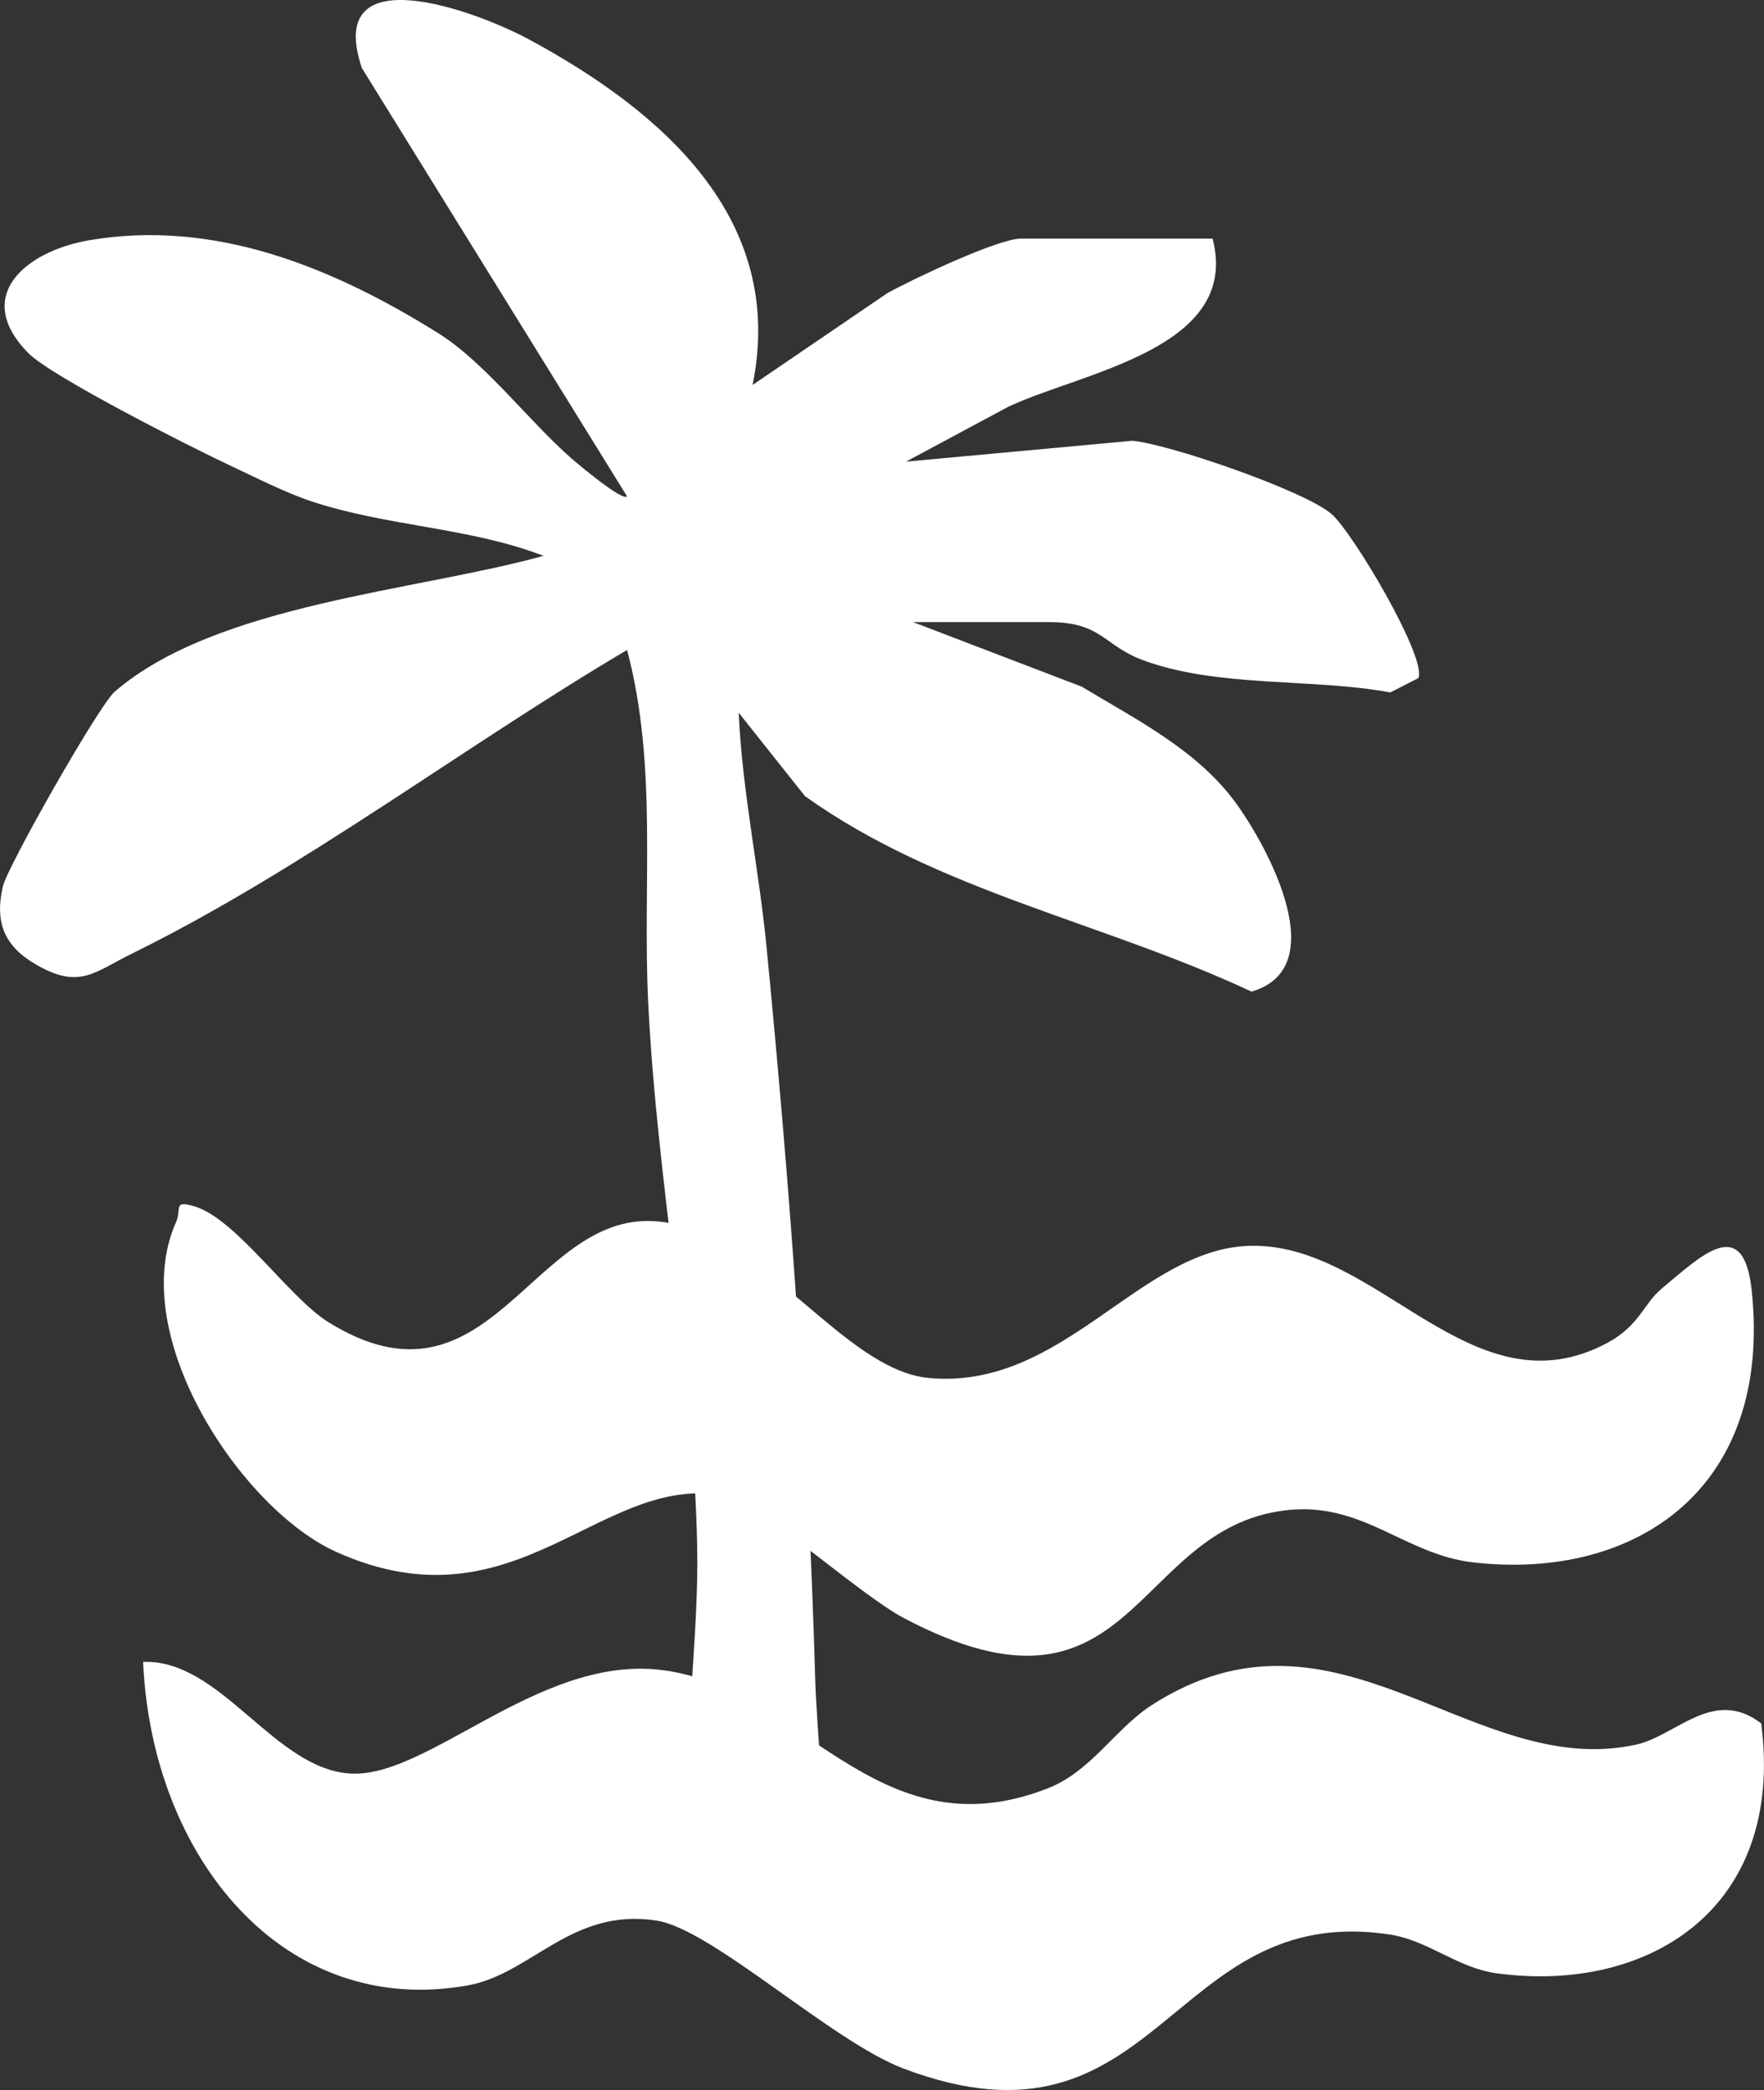
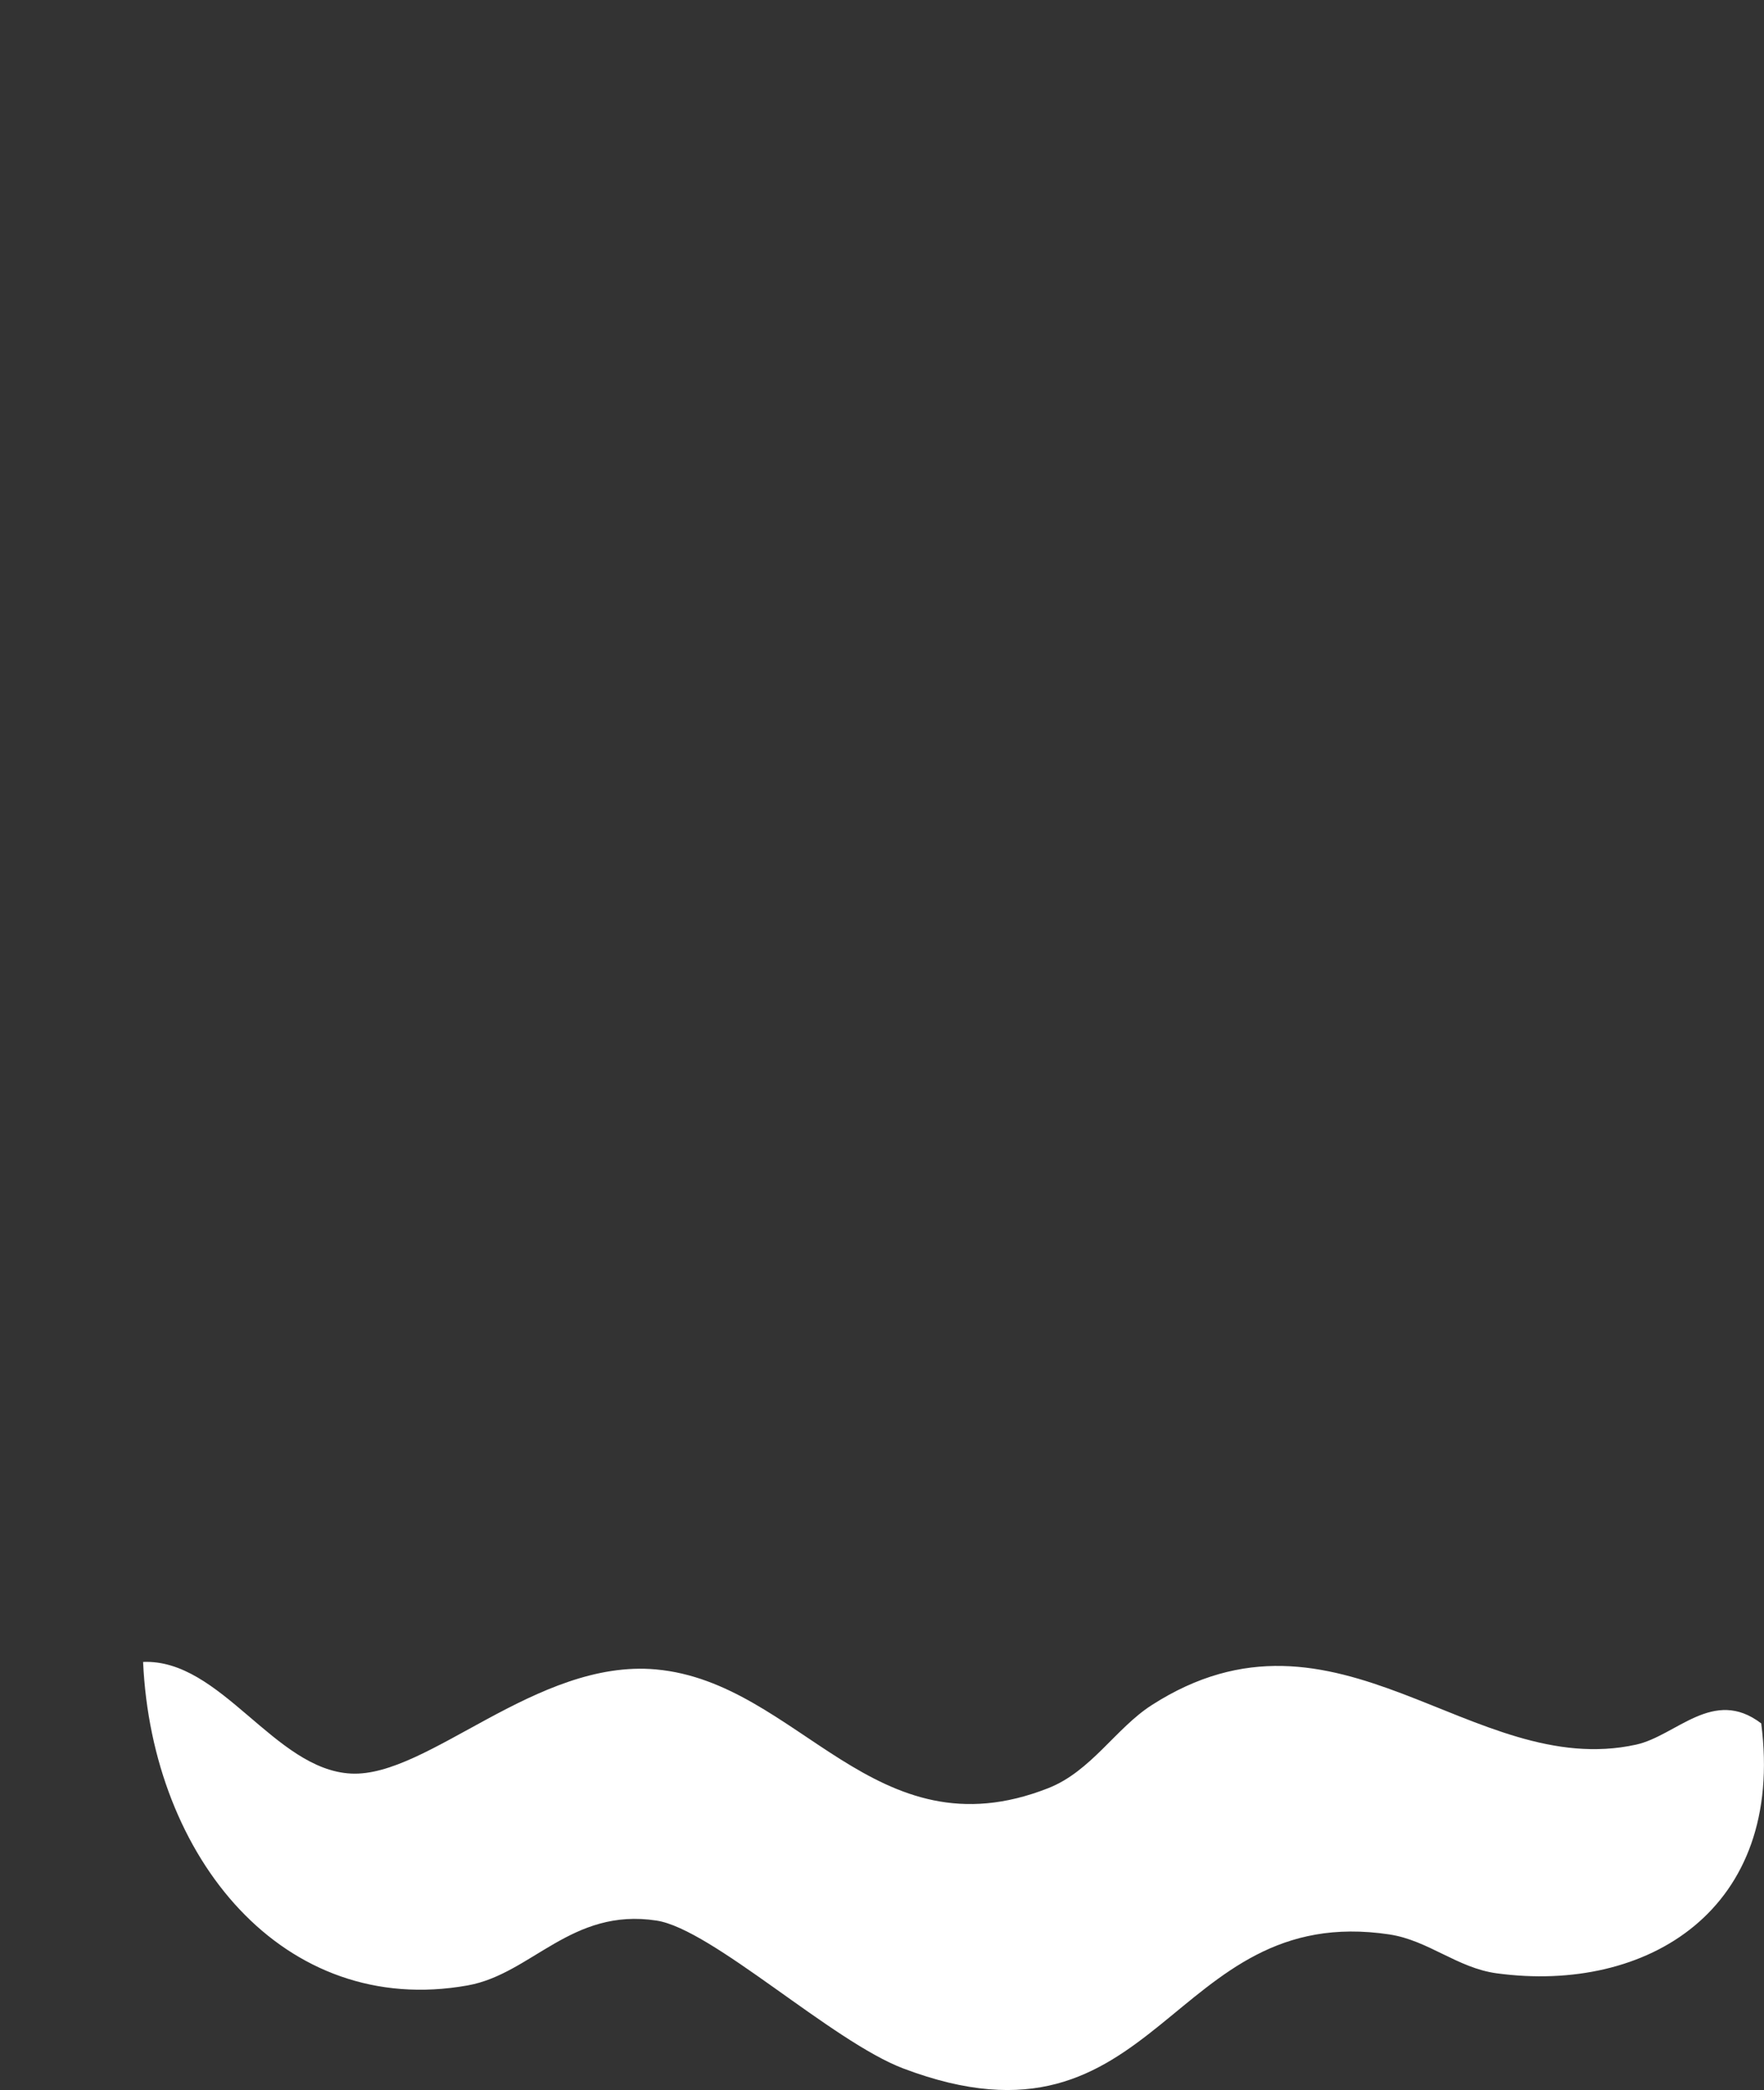
<svg xmlns="http://www.w3.org/2000/svg" id="Warstwa_2" viewBox="0 0 247.66 293.33">
  <rect x="0" y="0" width="247.66" height="293.33" fill="#333333" stroke="none" />
  <defs>
    <style>      .cls-1 {        fill: #fff;      }    </style>
  </defs>
  <g id="OBJECTS">
    <g>
      <g>
        <path class="cls-1" d="M247.27,241.87c3.37,26.15-16,37.95-37.15,35.08-5.51-.75-9.59-4.62-15.03-5.45-31.1-4.7-32.24,32.44-68.26,18.81-10.05-3.8-26.86-19.56-34.65-20.76-11.98-1.84-17.55,7.5-26.52,9.1-25.83,4.62-44.33-17.89-45.57-45.4,10.94-.45,18.41,15.14,29.21,15.67s26-16.13,42.79-14.62c20.12,1.82,30.63,26.27,55.07,16.67,6.02-2.36,9.47-8.39,14.51-11.64,26.08-16.79,45,10.57,68.02,5.53,5.67-1.24,10.85-8.11,17.57-2.99Z" />
-         <path class="cls-1" d="M233.18,180.95c5.42-4.46,11.58-10.83,12.75.13,2.97,27.92-16.37,40.79-39.09,38.2-9.69-1.11-15.53-8.6-26.36-7.31-21.65,2.58-21.17,32.25-53.61,15.11-6.15-3.25-20.42-16.11-24.61-17.04-17.67-3.92-29.47,19.28-55.07,7.76-13.31-5.99-29.59-30.45-22.45-46.33.8-1.78-.54-3.1,2.62-2.14,5.81,1.76,13.23,12.81,18.74,16.23,22.59,14.02,28.46-15.27,45.8-14.17,15,.96,26.26,20.88,38.52,22.01,18.88,1.74,29.53-18.13,45.06-18.55,18.08-.5,31.23,23.89,50.28,13.57,4.39-2.38,5.1-5.55,7.43-7.46Z" />
      </g>
-       <path class="cls-1" d="M128.16,87.3l23.71,9.07c7.77,4.69,16.33,8.96,21.72,16.44,4.56,6.32,13.54,23.08,2.11,26.36-20.74-9.73-43.93-14.02-62.68-27.43l-9.31-11.71c.49,11,2.83,21.84,3.9,32.78,3.34,34.19,5.85,68.56,6.84,102.74.21,7.17,1.45,18.09,1.05,24.49-.56,8.86-7.42,10.01-15.05,9.29-1.96-.47-3.41-11.06-3.58-13.25-1-12.8,1.29-26.14,1.01-39.17-.55-25.53-5.64-50.88-6.88-76.29-.8-16.5,1.36-33.09-2.96-49.4-22.91,13.54-45.59,30.84-69.44,42.58-5.37,2.64-7.4,5.08-13.43,1.64-4.54-2.59-5.94-5.92-4.77-11.02.65-2.83,13.5-25.45,15.71-27.35,14.3-12.32,42.46-14.12,60.19-19.06-10.35-3.99-21.91-4.12-32.49-7.62-3.77-1.25-7.91-3.37-11.56-5.08-5.3-2.48-25.04-12.46-28.28-15.76-7.98-8.12-.15-14.33,8.49-15.82,17.6-3.03,34.21,3.75,49.08,13.04,6.55,4.1,12.76,12.39,18.66,17.54.95.83,7.13,6.04,7.84,5.36L50.81,9.56c-5.38-15.93,16.03-8.06,23.55-3.98,18.51,10.02,36.06,25.08,31.3,48.45l18.91-12.88c3.42-1.91,15.54-7.66,18.76-7.66h26.91c4.05,15.49-18.5,18.76-28.72,23.62l-14.32,7.68,31.8-2.93c5.23.49,24.07,6.99,27.91,10.25,2.98,2.53,13.48,20.25,12.22,23.06l-3.93,2.01c-10.98-2.03-24.14-.62-34.71-4.52-5.61-2.07-5.76-5.35-13.24-5.35h-19.08Z" />
    </g>
  </g>
</svg>